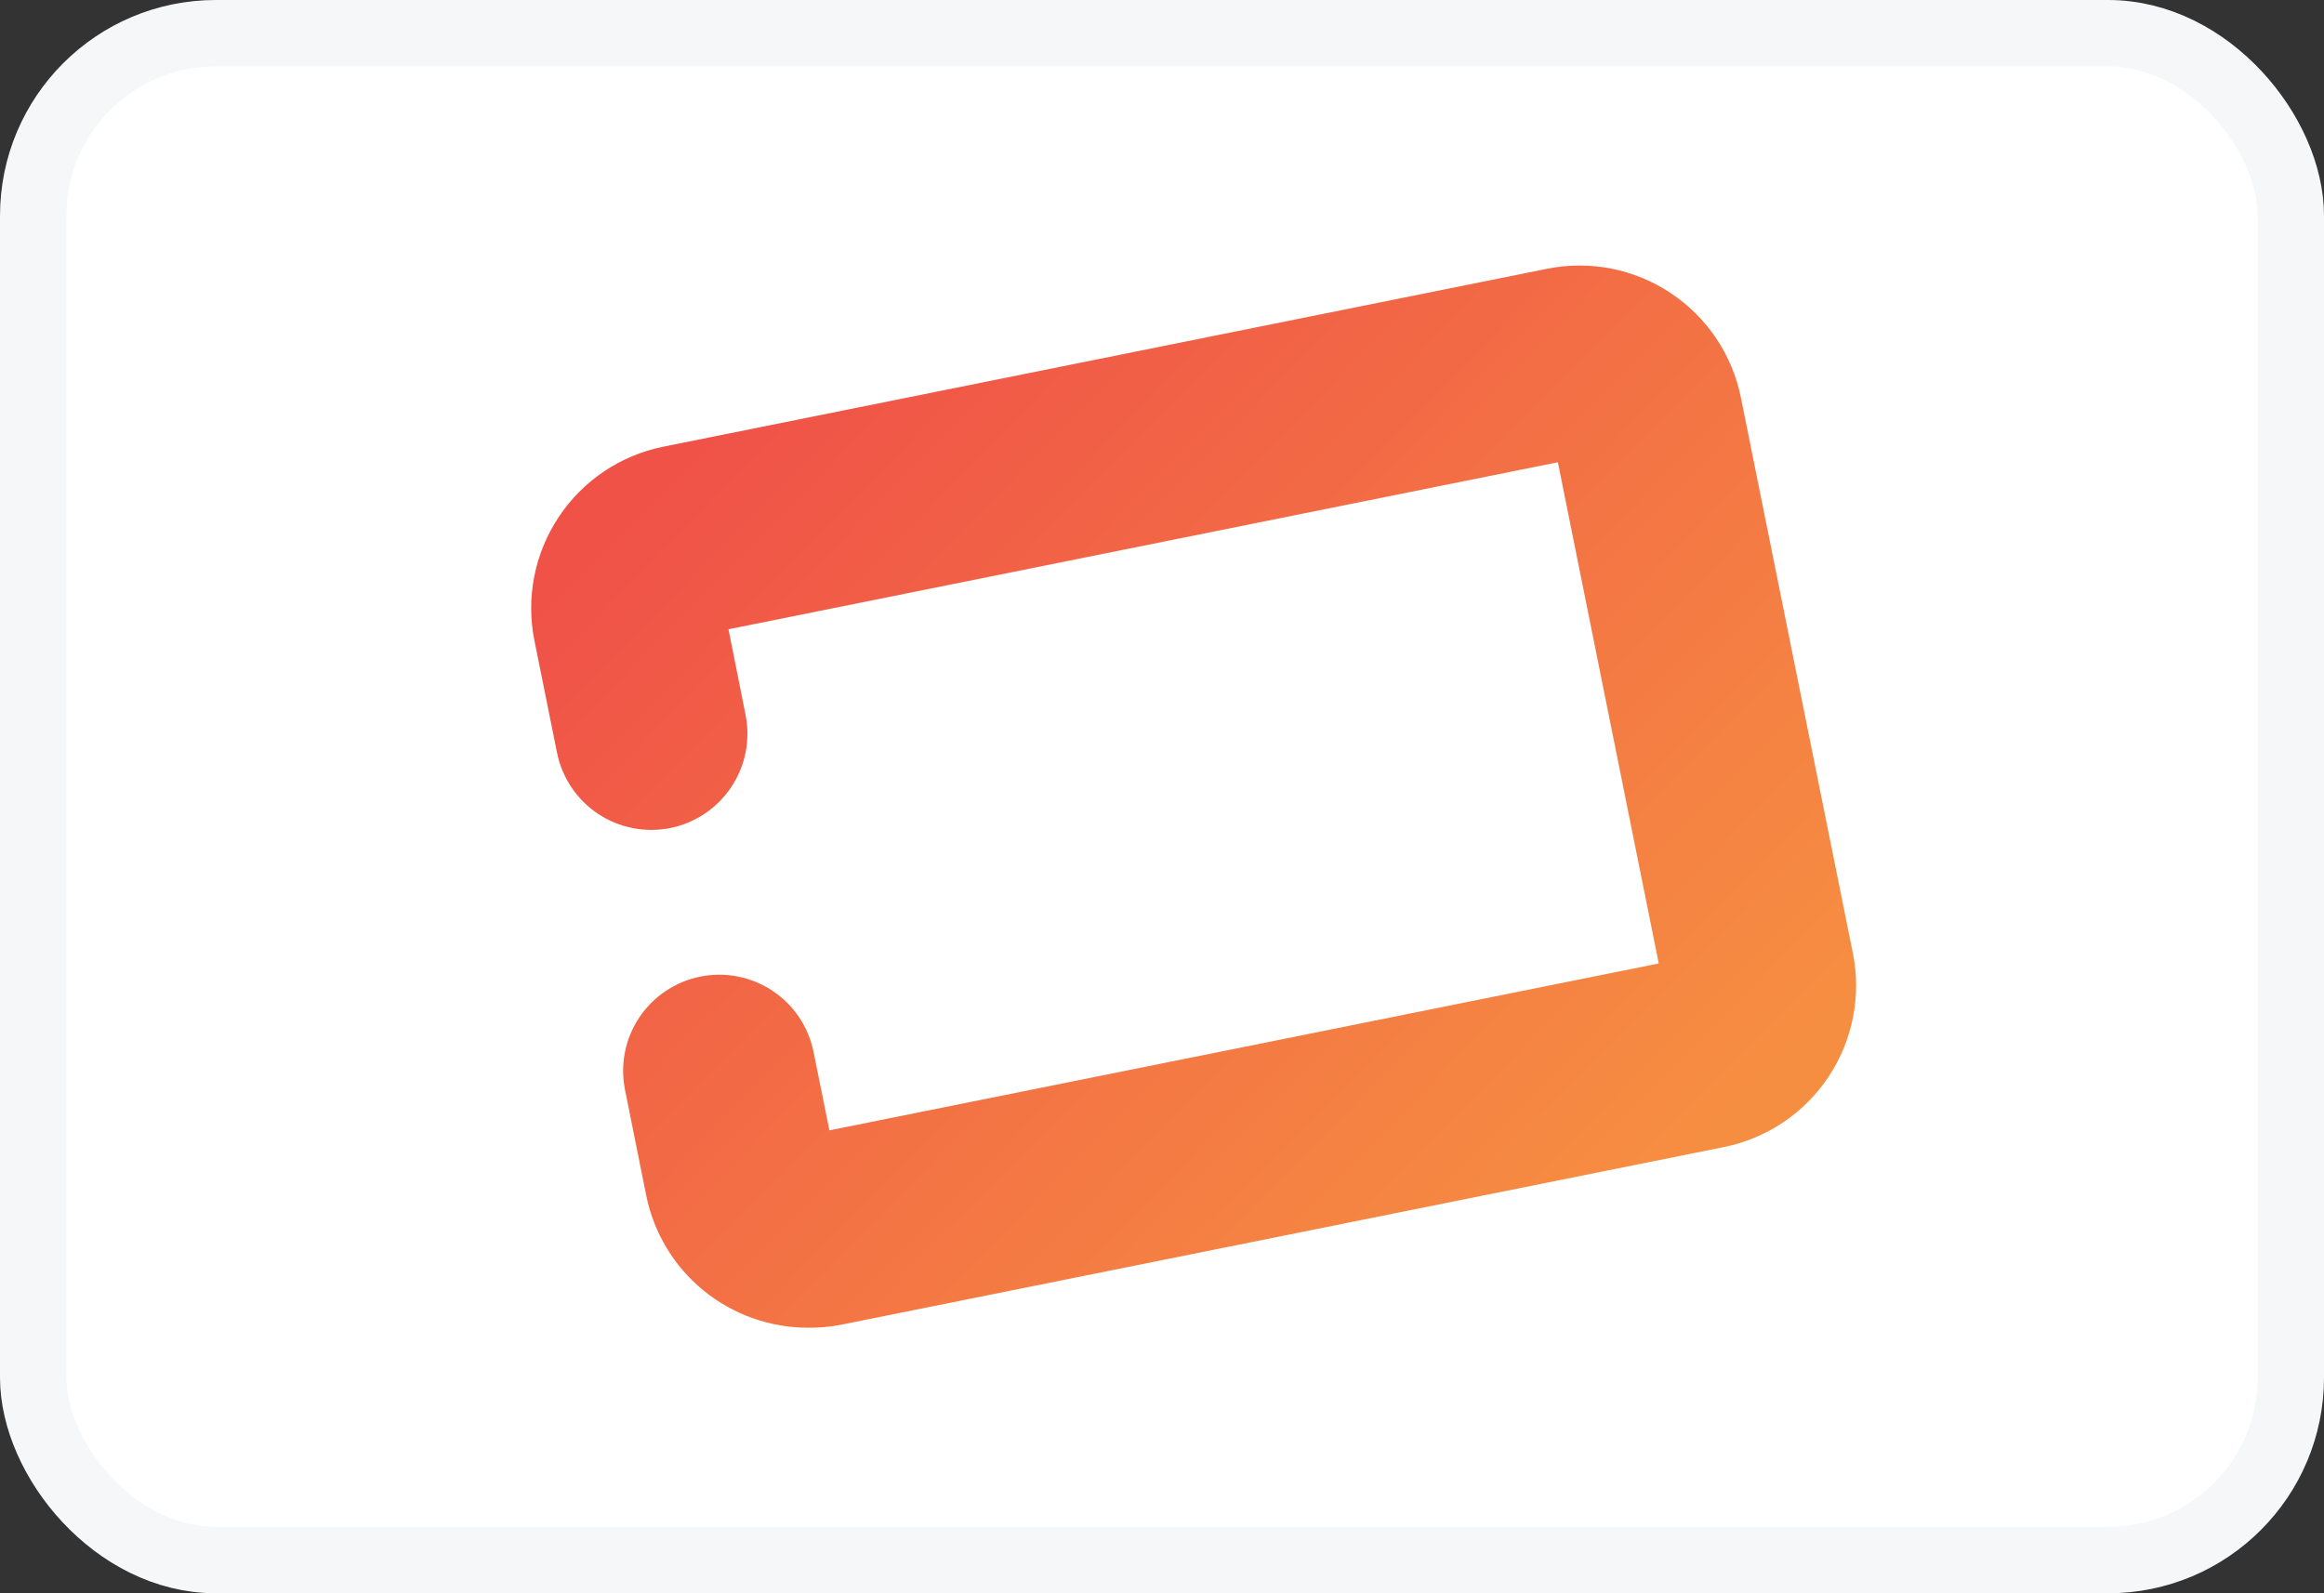
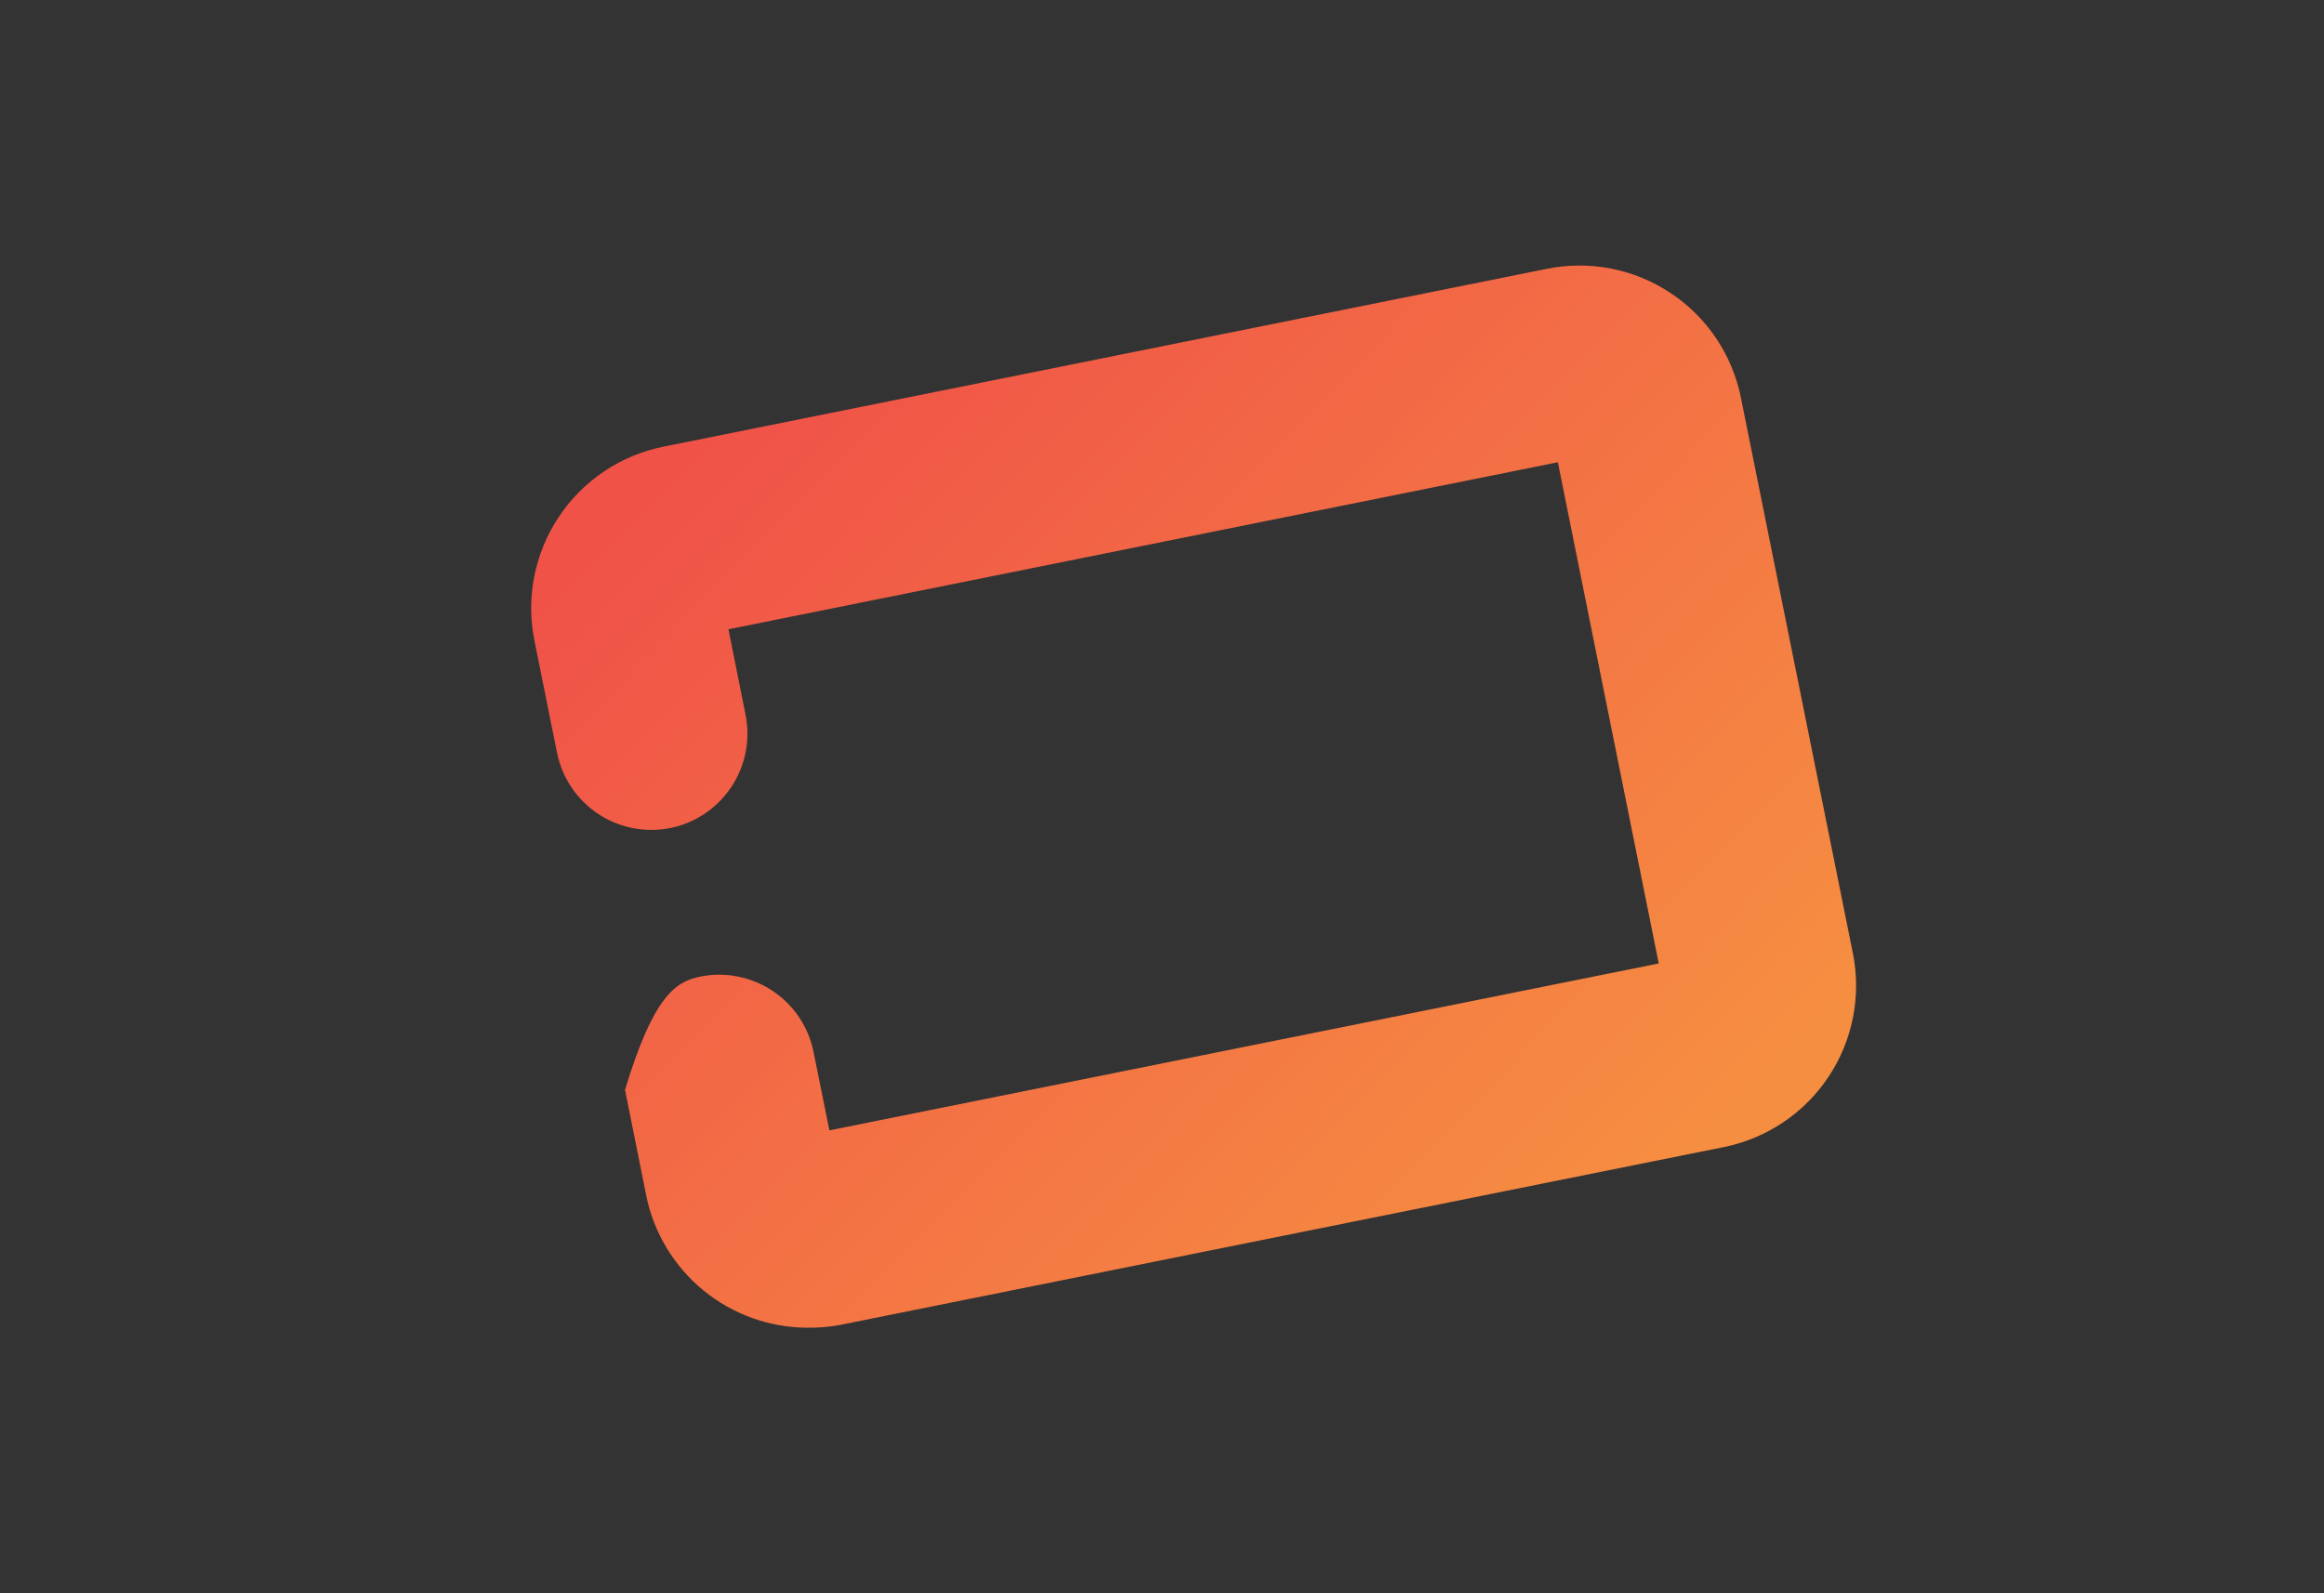
<svg xmlns="http://www.w3.org/2000/svg" width="35" height="24" viewBox="0 0 35 24" fill="none">
  <rect x="0" y="0" width="35" height="24" fill="#333333" stroke="none" />
-   <rect x="0.5" y="0.5" width="34" height="23" rx="2.75" fill="white" />
-   <path d="M12.165 20C11.593 19.999 11.038 19.801 10.595 19.439C10.152 19.077 9.847 18.572 9.733 18.012L9.413 16.417C9.337 16.04 9.414 15.649 9.626 15.329C9.839 15.009 10.17 14.787 10.546 14.711C10.923 14.635 11.314 14.712 11.634 14.925C11.954 15.137 12.176 15.468 12.252 15.845L12.491 17.027L24.981 14.513L23.462 6.963L10.971 9.479L11.228 10.767C11.304 11.143 11.227 11.534 11.014 11.854C10.802 12.174 10.471 12.397 10.095 12.473C9.718 12.548 9.327 12.472 9.007 12.259C8.687 12.046 8.465 11.715 8.389 11.339L8.048 9.647C7.919 9.003 8.051 8.334 8.415 7.787C8.778 7.24 9.344 6.859 9.988 6.729L23.302 4.048C23.946 3.919 24.614 4.051 25.161 4.415C25.708 4.778 26.088 5.344 26.218 5.988L27.905 14.36C28.034 15.004 27.902 15.673 27.538 16.22C27.175 16.767 26.609 17.147 25.965 17.278L12.651 19.958C12.491 19.988 12.328 20.002 12.165 20V20Z" fill="url(#paint0_linear_3719_20411)" />
-   <rect x="0.5" y="0.5" width="34" height="23" rx="2.75" stroke="#F6F7F8" />
+   <path d="M12.165 20C11.593 19.999 11.038 19.801 10.595 19.439C10.152 19.077 9.847 18.572 9.733 18.012L9.413 16.417C9.839 15.009 10.17 14.787 10.546 14.711C10.923 14.635 11.314 14.712 11.634 14.925C11.954 15.137 12.176 15.468 12.252 15.845L12.491 17.027L24.981 14.513L23.462 6.963L10.971 9.479L11.228 10.767C11.304 11.143 11.227 11.534 11.014 11.854C10.802 12.174 10.471 12.397 10.095 12.473C9.718 12.548 9.327 12.472 9.007 12.259C8.687 12.046 8.465 11.715 8.389 11.339L8.048 9.647C7.919 9.003 8.051 8.334 8.415 7.787C8.778 7.24 9.344 6.859 9.988 6.729L23.302 4.048C23.946 3.919 24.614 4.051 25.161 4.415C25.708 4.778 26.088 5.344 26.218 5.988L27.905 14.36C28.034 15.004 27.902 15.673 27.538 16.22C27.175 16.767 26.609 17.147 25.965 17.278L12.651 19.958C12.491 19.988 12.328 20.002 12.165 20V20Z" fill="url(#paint0_linear_3719_20411)" />
  <defs>
    <linearGradient id="paint0_linear_3719_20411" x1="11.514" y1="5.643" x2="24.448" y2="18.349" gradientUnits="userSpaceOnUse">
      <stop stop-color="#F05248" />
      <stop offset="1" stop-color="#F68E41" />
    </linearGradient>
  </defs>
</svg>